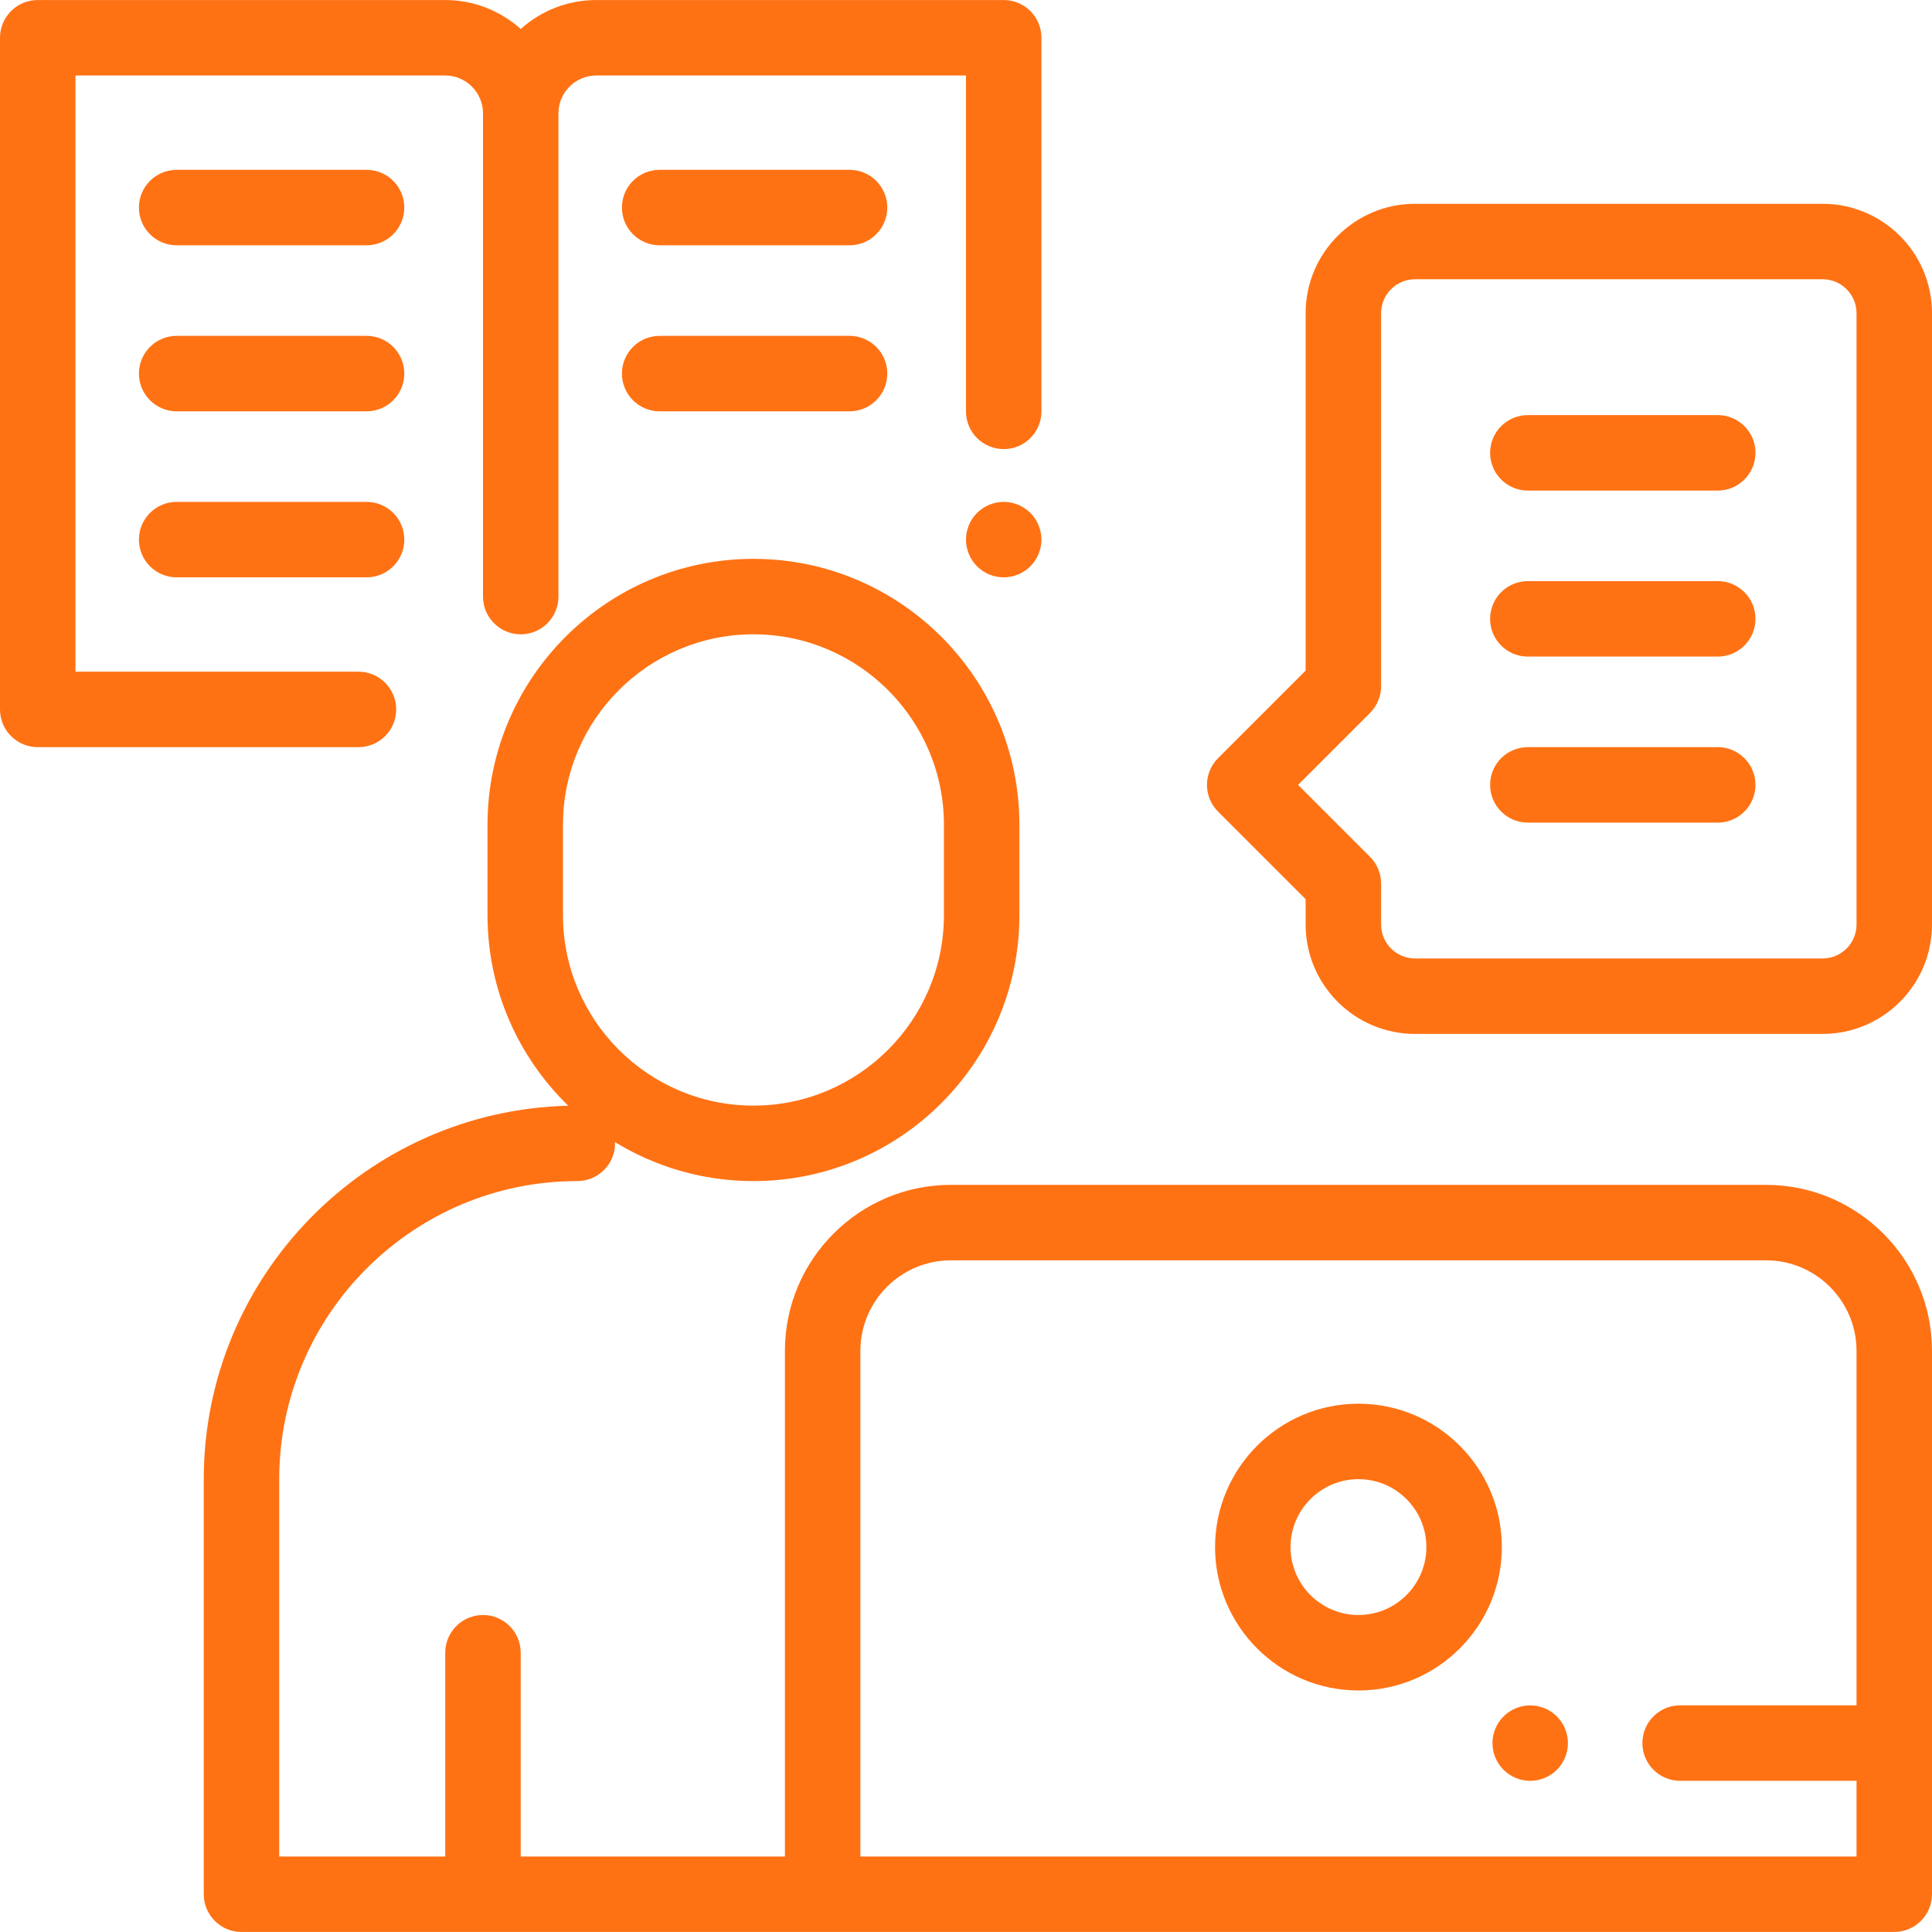
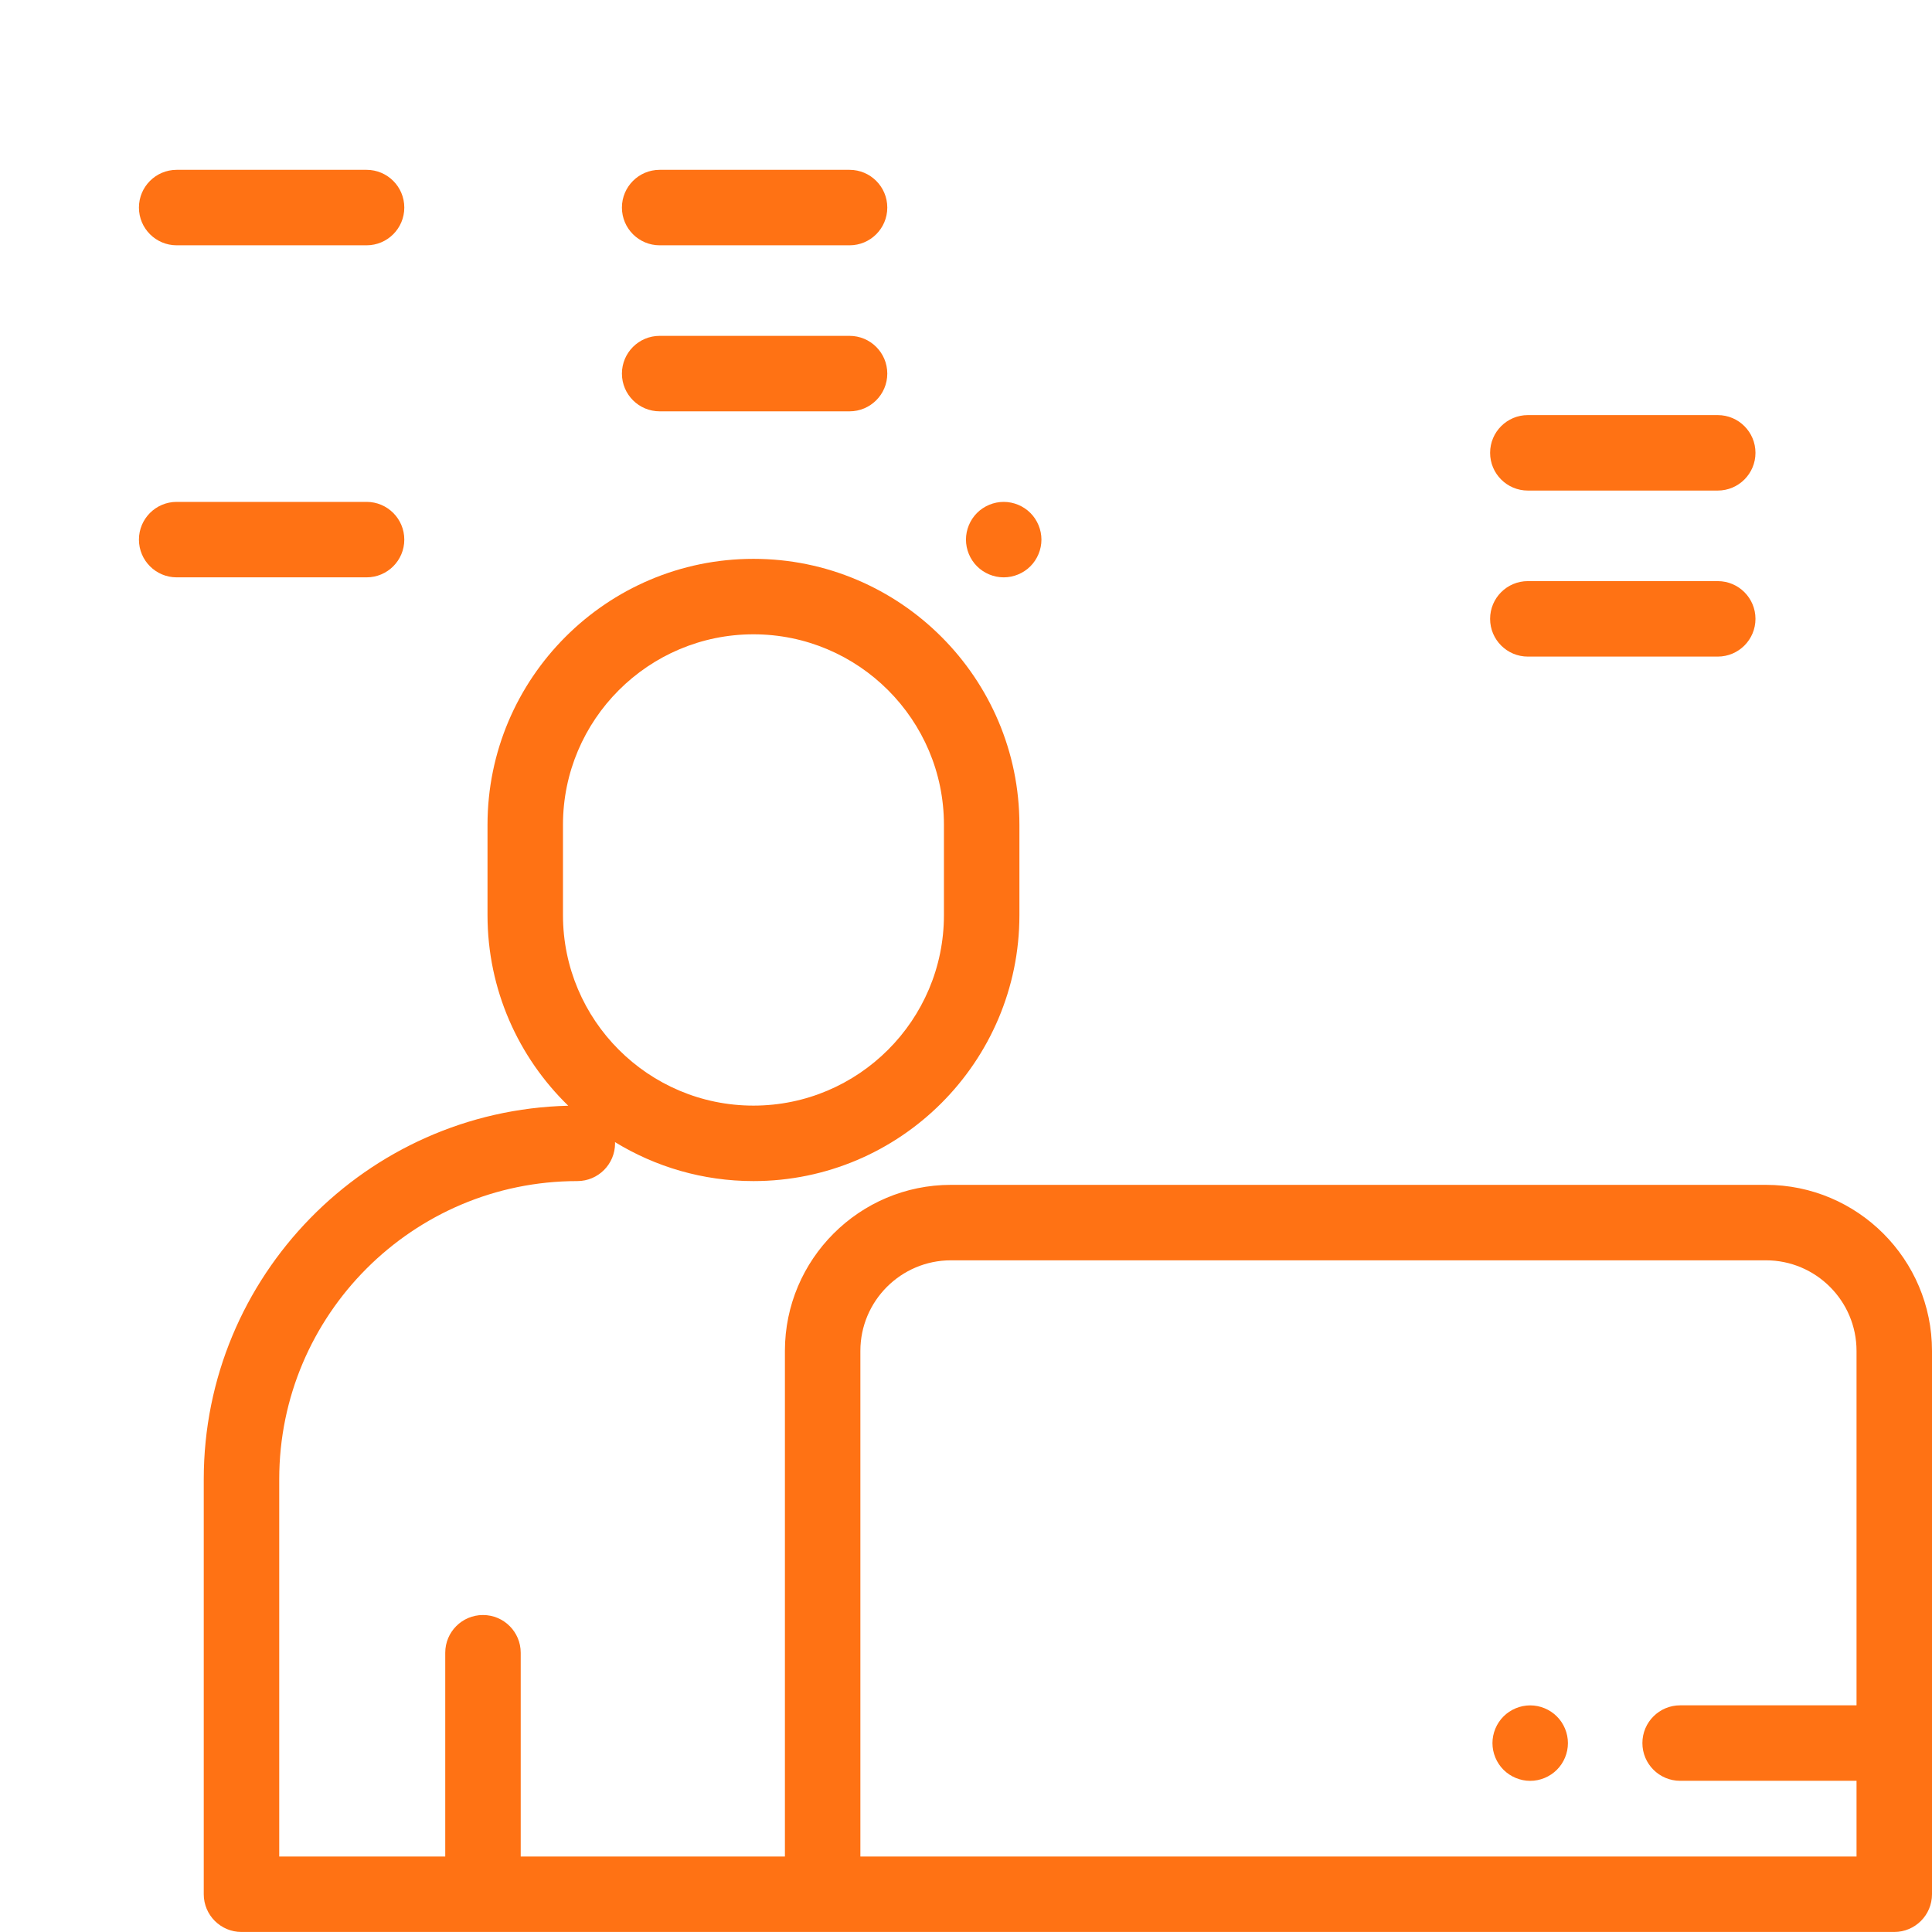
<svg xmlns="http://www.w3.org/2000/svg" version="1.1" id="Capa_1" x="0px" y="0px" viewBox="0 0 512 512" style="enable-background:new 0 0 512 512;" xml:space="preserve" width="512px" height="512px">
  <g>
    <g>
      <g>
-         <path d="M360.005,371.996c-20.952,0-37.999,17.046-37.999,37.999c0,20.952,17.046,37.999,37.999,37.999    c20.952,0,37.999-17.046,37.999-37.999C398.004,389.043,380.957,371.996,360.005,371.996z M360.005,427.994    c-9.925,0-17.999-8.075-17.999-17.999c0-9.925,8.075-17.999,17.999-17.999c9.925,0,17.999,8.075,17.999,17.999    C378.004,419.92,369.929,427.994,360.005,427.994z" data-original="#000000" class="active-path" data-old_color="#000000" fill="#FF7214" />
-       </g>
+         </g>
    </g>
    <g>
      <g>
        <path d="M468.001,313.998H252.009c-24.261,0-43.999,19.737-43.999,43.999v133.996h-70.015v-53.998c0-5.522-4.478-10-10-10    c-5.522,0-10,4.478-10,10v53.998H73.998v-99.997c0-43.56,35.438-78.997,78.997-78.997c5.522,0,10-4.478,10-10    c0-0.112-0.013-0.221-0.017-0.333c10.696,6.55,23.262,10.333,36.697,10.333c38.863,0,70.48-31.617,70.48-70.48v-23.94    c0-38.863-31.617-70.479-70.48-70.479c-38.862,0-70.479,31.617-70.479,70.479v23.94c0,19.794,8.214,37.697,21.397,50.51    c-53.482,1.281-96.595,45.183-96.595,98.967v109.996c0,5.522,4.478,10,10,10H502c5.522,0,10-4.478,10-10V357.997    C512,333.736,492.262,313.998,468.001,313.998z M149.194,242.518v-23.94c0-27.834,22.645-50.479,50.479-50.479    c27.834,0,50.48,22.645,50.48,50.479v23.94c0,27.834-22.645,50.48-50.48,50.48C171.838,292.999,149.194,270.354,149.194,242.518z     M492.001,451.931h-46.749c-5.522,0-10,4.478-10,10c0,5.522,4.478,10,10,10h46.749v20.062H335.664v-0.001H228.009V357.997    c0-13.233,10.767-23.999,23.999-23.999h215.993c13.233,0,23.999,10.767,23.999,23.999V451.931z" data-original="#000000" class="active-path" data-old_color="#000000" fill="#FF7214" />
      </g>
    </g>
    <g>
      <g>
        <path d="M412.585,454.873c-1.859-1.86-4.429-2.93-7.069-2.93c-2.631,0-5.211,1.069-7.07,2.93c-1.86,1.86-2.93,4.439-2.93,7.07    c0,2.63,1.069,5.21,2.93,7.069c1.859,1.86,4.439,2.931,7.07,2.931c2.64,0,5.21-1.07,7.069-2.931    c1.87-1.859,2.931-4.439,2.931-7.069C415.516,459.312,414.455,456.733,412.585,454.873z" data-original="#000000" class="active-path" data-old_color="#000000" fill="#FF7214" />
      </g>
    </g>
    <g>
      <g>
-         <path d="M483.009,54.007H374.997c-15.985,0-28.991,13.005-28.991,28.991v94.72l-23.214,23.213c-3.905,3.905-3.905,10.237,0,14.143    l23.214,23.213v6.723c0,15.985,13.006,28.991,28.991,28.991H483.01c15.984,0,28.99-13.006,28.99-28.991V82.998    C512,67.012,498.994,54.007,483.009,54.007z M492.001,245.009c0,4.958-4.033,8.992-8.991,8.992H374.997    c-4.958,0-8.992-4.034-8.992-8.992v-10.865c0-2.652-1.054-5.196-2.929-7.071l-19.071-19.071l19.071-19.071    c1.875-1.875,2.929-4.419,2.929-7.071V82.998c0-4.958,4.034-8.992,8.992-8.992H483.01c4.958,0,8.991,4.034,8.991,8.992V245.009z" data-original="#000000" class="active-path" data-old_color="#000000" fill="#FF7214" />
-       </g>
+         </g>
    </g>
    <g>
      <g>
        <path d="M273.06,135.934c-1.859-1.86-4.439-2.93-7.069-2.93s-5.21,1.07-7.07,2.93s-2.93,4.44-2.93,7.07    c0,2.63,1.069,5.21,2.93,7.07c1.861,1.86,4.44,2.93,7.07,2.93s5.21-1.07,7.069-2.93c1.86-1.86,2.931-4.44,2.931-7.07    C275.991,140.374,274.921,137.794,273.06,135.934z" data-original="#000000" class="active-path" data-old_color="#000000" fill="#FF7214" />
      </g>
    </g>
    <g>
      <g>
-         <path d="M265.991,0.009H158.02c-7.688,0-14.708,2.908-20.024,7.677c-5.317-4.77-12.337-7.677-20.024-7.677H10    c-5.522,0-10,4.477-10,10v177.994c0,5.523,4.478,10,10,10h84.997c5.522,0,10-4.477,10-10s-4.478-10-10-10H19.999V20.008h97.972    c5.528,0,10.025,4.497,10.025,10.025v128.067c0,5.523,4.478,10,10,10c5.522,0,10-4.477,10-10V30.033    c0-5.528,4.497-10.025,10.025-10.025h97.972v89.01c0,5.523,4.478,10,10,10c5.522,0,10-4.477,10-10v-99.01    C275.991,4.485,271.513,0.009,265.991,0.009z" data-original="#000000" class="active-path" data-old_color="#000000" fill="#FF7214" />
-       </g>
+         </g>
    </g>
    <g>
      <g>
        <path d="M455.218,110.005h-50.323c-5.522,0-10,4.477-10,10s4.478,10,10,10h50.323c5.522,0,10-4.477,10-10    C465.218,114.482,460.741,110.005,455.218,110.005z" data-original="#000000" class="active-path" data-old_color="#000000" fill="#FF7214" />
      </g>
    </g>
    <g>
      <g>
-         <path d="M455.218,154.003h-50.323c-5.522,0-10,4.477-10,10c0,5.523,4.478,10,10,10h50.323c5.522,0,10-4.477,10-10    C465.218,158.48,460.741,154.003,455.218,154.003z" data-original="#000000" class="active-path" data-old_color="#000000" fill="#FF7214" />
+         <path d="M455.218,154.003h-50.323c-5.522,0-10,4.477-10,10c0,5.523,4.478,10,10,10h50.323c5.522,0,10-4.477,10-10    C465.218,158.48,460.741,154.003,455.218,154.003" data-original="#000000" class="active-path" data-old_color="#000000" fill="#FF7214" />
      </g>
    </g>
    <g>
      <g>
-         <path d="M455.218,198.002h-50.323c-5.522,0-10,4.477-10,10c0,5.523,4.478,10,10,10h50.323c5.522,0,10-4.477,10-10    C465.218,202.479,460.741,198.002,455.218,198.002z" data-original="#000000" class="active-path" data-old_color="#000000" fill="#FF7214" />
-       </g>
+         </g>
    </g>
    <g>
      <g>
        <path d="M97.144,45.007H46.82c-5.522,0-10,4.477-10,10s4.478,10,10,10h50.323c5.522,0,10-4.477,10-10    S102.667,45.007,97.144,45.007z" data-original="#000000" class="active-path" data-old_color="#000000" fill="#FF7214" />
      </g>
    </g>
    <g>
      <g>
-         <path d="M97.144,89.006H46.82c-5.522,0-10,4.477-10,10s4.478,10,10,10h50.323c5.522,0,10-4.477,10-10    S102.667,89.006,97.144,89.006z" data-original="#000000" class="active-path" data-old_color="#000000" fill="#FF7214" />
-       </g>
+         </g>
    </g>
    <g>
      <g>
        <path d="M97.144,133.004H46.82c-5.522,0-10,4.477-10,10s4.478,10,10,10h50.323c5.522,0,10-4.477,10-10    S102.667,133.004,97.144,133.004z" data-original="#000000" class="active-path" data-old_color="#000000" fill="#FF7214" />
      </g>
    </g>
    <g>
      <g>
        <path d="M225.14,45.007h-50.323c-5.522,0-10,4.477-10,10s4.478,10,10,10h50.323c5.522,0,10-4.477,10-10    S230.662,45.007,225.14,45.007z" data-original="#000000" class="active-path" data-old_color="#000000" fill="#FF7214" />
      </g>
    </g>
    <g>
      <g>
        <path d="M225.14,89.006h-50.323c-5.522,0-10,4.477-10,10s4.478,10,10,10h50.323c5.522,0,10-4.477,10-10    S230.662,89.006,225.14,89.006z" data-original="#000000" class="active-path" data-old_color="#000000" fill="#FF7214" />
      </g>
    </g>
  </g>
</svg>